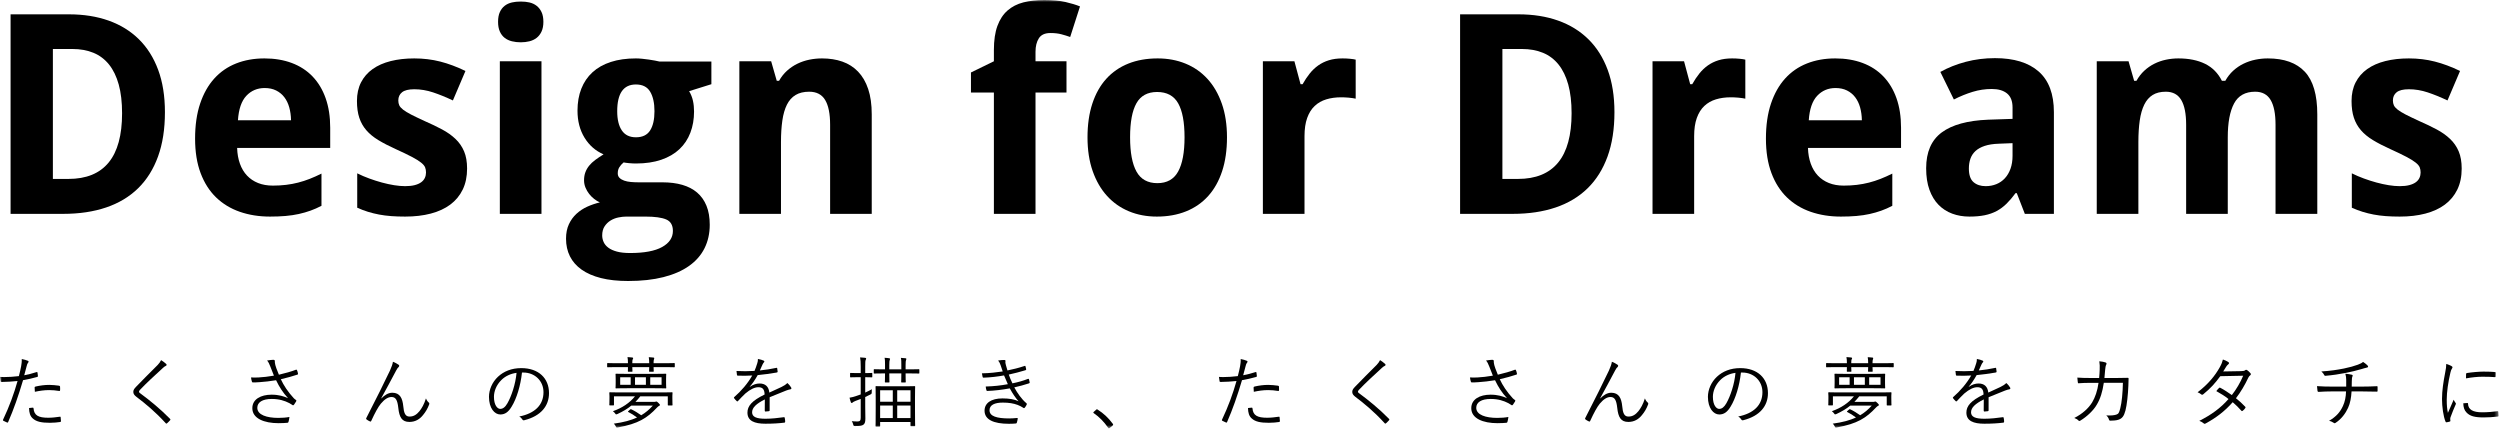
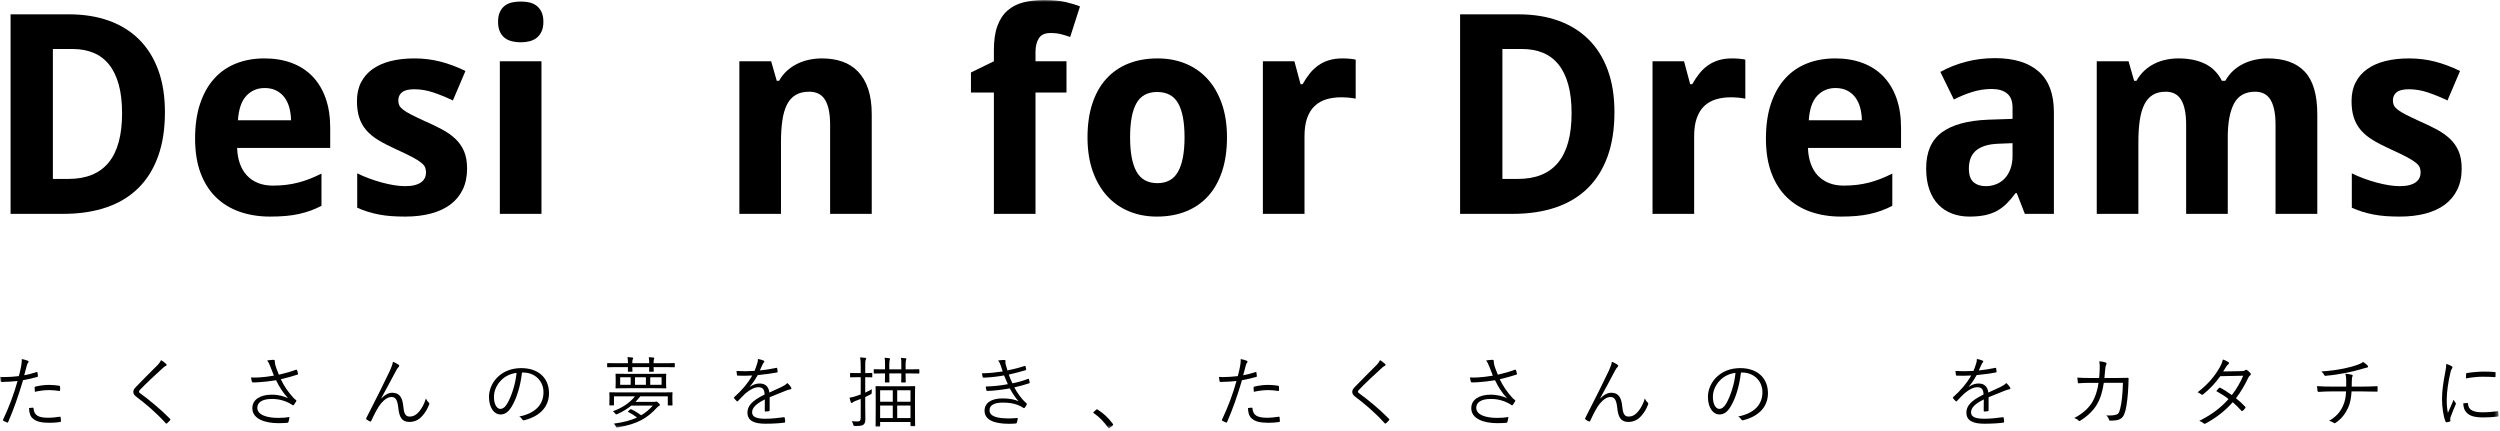
<svg xmlns="http://www.w3.org/2000/svg" xmlns:xlink="http://www.w3.org/1999/xlink" width="644px" height="111px" viewBox="0 0 644 111" version="1.1">
  <defs>
    <polygon id="path-1" points="0 110.35 643.623 110.35 643.623 -1.42108547e-14 0 -1.42108547e-14" />
  </defs>
  <g id="Symbols" stroke="none" stroke-width="1" fill="none" fill-rule="evenodd">
    <g id="img-mainvisual-text01">
      <path d="M31.447,29.18 C31.447,26.32 31.16,23.854 30.586,21.779 C30.011,19.704 29.179,17.988 28.09,16.628 C27,15.27 25.664,14.261 24.082,13.605 C22.5,12.95 20.689,12.62 18.65,12.62 L13.623,12.62 L13.623,46.09 L17.631,46.09 C22.224,46.09 25.675,44.684 27.984,41.87 C30.292,39.059 31.447,34.828 31.447,29.18 Z M42.486,28.898 C42.486,33.234 41.894,37.036 40.711,40.306 C39.527,43.575 37.816,46.306 35.578,48.498 C33.339,50.69 30.597,52.336 27.351,53.438 C24.105,54.539 20.408,55.09 16.259,55.09 L2.724,55.09 L2.724,3.692 L17.771,3.692 C21.544,3.692 24.949,4.231 27.984,5.309 C31.019,6.386 33.615,7.987 35.771,10.107 C37.927,12.229 39.586,14.86 40.746,18 C41.906,21.14 42.486,24.773 42.486,28.898 Z" id="Fill-1" fill="#000000" />
      <path d="M68.186,22.676 C66.287,22.676 64.71,23.344 63.456,24.68 C62.203,26.016 61.483,28.114 61.294,30.973 L74.971,30.973 C74.947,29.778 74.794,28.676 74.513,27.668 C74.233,26.661 73.811,25.787 73.248,25.049 C72.686,24.311 71.983,23.731 71.138,23.309 C70.294,22.887 69.311,22.676 68.186,22.676 M69.556,55.793 C66.745,55.793 64.154,55.383 61.788,54.563 C59.419,53.743 57.38,52.506 55.669,50.854 C53.959,49.201 52.629,47.116 51.679,44.596 C50.73,42.077 50.255,39.118 50.255,35.719 C50.255,32.274 50.69,29.262 51.556,26.684 C52.423,24.106 53.636,21.955 55.196,20.233 C56.754,18.51 58.629,17.215 60.821,16.348 C63.011,15.481 65.444,15.047 68.115,15.047 C70.716,15.047 73.067,15.44 75.165,16.225 C77.261,17.01 79.043,18.165 80.507,19.688 C81.972,21.212 83.097,23.08 83.882,25.295 C84.668,27.51 85.061,30.047 85.061,32.906 L85.061,38.11 L61.084,38.11 C61.13,39.61 61.37,40.963 61.804,42.17 C62.237,43.378 62.847,44.397 63.633,45.229 C64.418,46.061 65.367,46.7 66.481,47.145 C67.594,47.59 68.865,47.813 70.294,47.813 C71.49,47.813 72.621,47.749 73.688,47.619 C74.754,47.491 75.79,47.297 76.799,47.039 C77.806,46.782 78.802,46.459 79.787,46.072 C80.772,45.686 81.778,45.235 82.811,44.719 L82.811,53.016 C81.873,53.508 80.93,53.924 79.981,54.264 C79.031,54.604 78.029,54.891 76.975,55.125 C75.919,55.359 74.782,55.53 73.564,55.635 C72.346,55.74 71.01,55.793 69.556,55.793" id="Fill-3" fill="#000000" />
      <path d="M120.322,43.418 C120.322,45.481 119.947,47.285 119.197,48.832 C118.447,50.379 117.38,51.668 115.998,52.699 C114.615,53.731 112.939,54.504 110.97,55.02 C109.002,55.535 106.798,55.793 104.361,55.793 C103.072,55.793 101.876,55.752 100.775,55.67 C99.673,55.588 98.631,55.453 97.646,55.266 C96.662,55.078 95.713,54.844 94.799,54.563 C93.885,54.281 92.958,53.93 92.021,53.508 L92.021,44.648 C93.006,45.141 94.043,45.586 95.133,45.984 C96.222,46.383 97.306,46.729 98.385,47.022 C99.462,47.315 100.511,47.543 101.531,47.707 C102.551,47.871 103.494,47.953 104.361,47.953 C105.322,47.953 106.142,47.865 106.822,47.689 C107.501,47.514 108.058,47.268 108.492,46.951 C108.925,46.635 109.242,46.26 109.441,45.826 C109.64,45.393 109.74,44.93 109.74,44.438 C109.74,43.945 109.664,43.506 109.511,43.119 C109.359,42.732 109.013,42.323 108.474,41.889 C107.935,41.455 107.144,40.963 106.101,40.412 C105.058,39.862 103.658,39.188 101.9,38.391 C100.189,37.617 98.706,36.85 97.453,36.088 C96.199,35.327 95.168,34.477 94.359,33.539 C93.551,32.602 92.947,31.53 92.549,30.322 C92.15,29.116 91.951,27.68 91.951,26.016 C91.951,24.188 92.302,22.588 93.006,21.217 C93.709,19.846 94.705,18.703 95.994,17.789 C97.283,16.875 98.835,16.189 100.652,15.732 C102.468,15.275 104.49,15.047 106.717,15.047 C109.06,15.047 111.287,15.317 113.396,15.856 C115.506,16.395 117.673,17.204 119.9,18.281 L116.666,25.875 C114.884,25.031 113.185,24.34 111.568,23.801 C109.951,23.262 108.334,22.992 106.717,22.992 C105.263,22.992 104.214,23.25 103.57,23.766 C102.925,24.282 102.603,24.985 102.603,25.875 C102.603,26.344 102.685,26.76 102.849,27.123 C103.013,27.487 103.342,27.861 103.834,28.248 C104.326,28.635 105.017,29.057 105.908,29.514 C106.798,29.971 107.958,30.528 109.388,31.184 C111.052,31.91 112.552,32.631 113.888,33.346 C115.224,34.061 116.372,34.875 117.334,35.789 C118.294,36.703 119.033,37.77 119.549,38.988 C120.064,40.207 120.322,41.684 120.322,43.418" id="Fill-5" fill="#000000" />
      <mask id="mask-2" fill="white">
        <use xlink:href="#path-1" />
      </mask>
      <g id="Clip-8" />
      <path d="M128.759,55.09 L139.482,55.09 L139.482,15.785 L128.759,15.785 L128.759,55.09 Z M128.303,5.625 C128.303,4.617 128.455,3.779 128.76,3.111 C129.064,2.443 129.48,1.904 130.008,1.494 C130.535,1.084 131.156,0.797 131.871,0.633 C132.586,0.469 133.342,0.386 134.139,0.386 C134.935,0.386 135.686,0.469 136.389,0.633 C137.092,0.797 137.707,1.084 138.234,1.494 C138.762,1.904 139.184,2.443 139.5,3.111 C139.816,3.779 139.975,4.617 139.975,5.625 C139.975,6.609 139.816,7.441 139.5,8.121 C139.184,8.801 138.762,9.346 138.234,9.756 C137.707,10.166 137.092,10.459 136.389,10.635 C135.686,10.81 134.935,10.898 134.139,10.898 C133.342,10.898 132.586,10.81 131.871,10.635 C131.156,10.459 130.535,10.166 130.008,9.756 C129.48,9.346 129.064,8.801 128.76,8.121 C128.455,7.441 128.303,6.609 128.303,5.625 L128.303,5.625 Z" id="Fill-7" fill="#000000" mask="url(#mask-2)" />
-       <path d="M158.994,28.652 C158.994,30.785 159.392,32.437 160.189,33.609 C160.986,34.781 162.193,35.367 163.81,35.367 C165.498,35.367 166.716,34.781 167.467,33.609 C168.216,32.437 168.592,30.785 168.592,28.652 C168.592,26.543 168.223,24.867 167.484,23.625 C166.746,22.383 165.521,21.761 163.81,21.761 C160.599,21.761 158.994,24.059 158.994,28.652 L158.994,28.652 Z M155.127,60.644 C155.127,61.23 155.25,61.798 155.496,62.349 C155.742,62.9 156.146,63.386 156.709,63.808 C157.271,64.23 158.01,64.564 158.924,64.81 C159.838,65.056 160.963,65.179 162.299,65.179 C165.955,65.179 168.709,64.663 170.56,63.632 C172.412,62.601 173.338,61.218 173.338,59.484 C173.338,58.007 172.763,57.023 171.615,56.531 C170.466,56.039 168.685,55.793 166.271,55.793 L161.314,55.793 C160.681,55.793 160.001,55.868 159.275,56.021 C158.548,56.173 157.88,56.437 157.271,56.812 C156.662,57.187 156.152,57.685 155.742,58.306 C155.332,58.927 155.127,59.706 155.127,60.644 L155.127,60.644 Z M183.252,15.855 L183.252,21.691 L177.521,23.484 C177.99,24.281 178.318,25.107 178.506,25.963 C178.693,26.818 178.787,27.738 178.787,28.722 C178.787,30.715 178.471,32.537 177.838,34.189 C177.205,35.841 176.267,37.254 175.025,38.425 C173.783,39.598 172.224,40.506 170.349,41.15 C168.474,41.795 166.294,42.117 163.81,42.117 C163.271,42.117 162.685,42.088 162.053,42.029 C161.42,41.971 160.951,41.906 160.646,41.836 C160.177,42.234 159.808,42.65 159.539,43.084 C159.269,43.518 159.135,44.039 159.135,44.648 C159.135,45.14 159.287,45.533 159.592,45.826 C159.896,46.119 160.295,46.353 160.787,46.529 C161.279,46.705 161.853,46.822 162.51,46.881 C163.166,46.939 163.846,46.968 164.549,46.968 L170.666,46.968 C172.564,46.968 174.263,47.185 175.764,47.619 C177.263,48.053 178.535,48.715 179.578,49.605 C180.621,50.496 181.424,51.627 181.986,52.998 C182.549,54.369 182.83,56.004 182.83,57.902 C182.83,60.128 182.384,62.138 181.494,63.931 C180.603,65.724 179.273,67.247 177.504,68.502 C175.734,69.755 173.537,70.716 170.912,71.384 C168.287,72.052 165.252,72.386 161.807,72.386 C159.135,72.386 156.802,72.134 154.81,71.631 C152.818,71.126 151.154,70.4 149.818,69.451 C148.482,68.502 147.48,67.359 146.812,66.023 C146.144,64.687 145.81,63.175 145.81,61.488 C145.81,60.058 146.056,58.816 146.549,57.761 C147.041,56.707 147.697,55.804 148.517,55.054 C149.338,54.305 150.269,53.695 151.312,53.226 C152.355,52.758 153.427,52.395 154.529,52.136 C154.037,51.925 153.55,51.633 153.07,51.257 C152.589,50.883 152.156,50.449 151.769,49.957 C151.383,49.464 151.066,48.92 150.82,48.322 C150.574,47.724 150.451,47.098 150.451,46.441 C150.451,45.691 150.562,45.012 150.785,44.402 C151.007,43.793 151.33,43.224 151.752,42.697 C152.174,42.17 152.701,41.672 153.334,41.203 C153.967,40.734 154.681,40.254 155.478,39.761 C153.416,38.871 151.781,37.441 150.574,35.472 C149.367,33.504 148.764,31.183 148.764,28.511 C148.764,26.402 149.091,24.516 149.748,22.851 C150.404,21.187 151.365,19.775 152.631,18.615 C153.896,17.455 155.466,16.57 157.342,15.961 C159.216,15.351 161.373,15.047 163.81,15.047 C164.279,15.047 164.806,15.076 165.392,15.134 C165.978,15.193 166.558,15.264 167.133,15.345 C167.707,15.428 168.24,15.516 168.732,15.609 C169.224,15.703 169.611,15.785 169.892,15.855 L183.252,15.855 Z" id="Fill-9" fill="#000000" mask="url(#mask-2)" />
      <path d="M224.56,55.09 L213.838,55.09 L213.838,32.133 C213.838,29.297 213.41,27.17 212.554,25.752 C211.698,24.334 210.333,23.625 208.458,23.625 C207.053,23.625 205.881,23.906 204.944,24.469 C204.006,25.031 203.262,25.864 202.71,26.965 C202.16,28.067 201.768,29.426 201.534,31.043 C201.298,32.66 201.181,34.512 201.181,36.598 L201.181,55.09 L190.458,55.09 L190.458,15.785 L198.65,15.785 L200.091,20.813 L200.69,20.813 C201.251,19.805 201.938,18.938 202.746,18.211 C203.554,17.485 204.44,16.887 205.4,16.418 C206.362,15.95 207.381,15.604 208.458,15.381 C209.536,15.159 210.638,15.047 211.763,15.047 C213.685,15.047 215.431,15.323 217.001,15.873 C218.571,16.424 219.919,17.286 221.044,18.457 C222.169,19.629 223.036,21.124 223.647,22.94 C224.256,24.756 224.56,26.93 224.56,29.461 L224.56,55.09 Z" id="Fill-10" fill="#000000" mask="url(#mask-2)" />
      <path d="M274.728,23.836 L266.748,23.836 L266.748,55.09 L256.026,55.09 L256.026,23.836 L250.119,23.836 L250.119,18.668 L256.026,15.785 L256.026,12.902 C256.026,10.395 256.329,8.315 256.94,6.662 C257.548,5.01 258.416,3.691 259.541,2.707 C260.666,1.723 262.026,1.026 263.62,0.615 C265.212,0.206 267.005,-0 268.998,-0 C271.154,-0 272.971,0.17 274.447,0.51 C275.923,0.85 277.178,1.231 278.209,1.652 L275.678,9.527 C274.95,9.27 274.19,9.035 273.392,8.824 C272.596,8.613 271.658,8.508 270.58,8.508 C269.173,8.508 268.183,8.959 267.61,9.861 C267.034,10.764 266.748,11.918 266.748,13.324 L266.748,15.785 L274.728,15.785 L274.728,23.836 Z" id="Fill-11" fill="#000000" mask="url(#mask-2)" />
      <path d="M291.111,35.367 C291.111,39.281 291.661,42.229 292.763,44.209 C293.865,46.19 295.658,47.18 298.142,47.18 C300.603,47.18 302.384,46.184 303.486,44.191 C304.587,42.199 305.138,39.258 305.138,35.367 C305.138,31.453 304.587,28.529 303.486,26.596 C302.384,24.662 300.58,23.695 298.072,23.695 C295.611,23.695 293.836,24.662 292.746,26.596 C291.656,28.529 291.111,31.453 291.111,35.367 M316.072,35.367 C316.072,38.649 315.656,41.554 314.824,44.086 C313.992,46.617 312.796,48.75 311.238,50.484 C309.679,52.219 307.781,53.537 305.543,54.439 C303.304,55.341 300.79,55.793 298.002,55.793 C295.4,55.793 293.009,55.341 290.83,54.439 C288.65,53.537 286.769,52.219 285.187,50.484 C283.605,48.75 282.369,46.617 281.478,44.086 C280.587,41.554 280.142,38.649 280.142,35.367 C280.142,32.11 280.558,29.215 281.39,26.683 C282.222,24.152 283.417,22.025 284.976,20.303 C286.535,18.58 288.427,17.274 290.654,16.383 C292.88,15.492 295.4,15.047 298.213,15.047 C300.814,15.047 303.205,15.492 305.384,16.383 C307.564,17.274 309.445,18.58 311.027,20.303 C312.609,22.025 313.845,24.152 314.736,26.683 C315.626,29.215 316.072,32.11 316.072,35.367" id="Fill-12" fill="#000000" mask="url(#mask-2)" />
      <path d="M345.815,15.047 C346.096,15.047 346.406,15.053 346.747,15.065 C347.086,15.077 347.414,15.1 347.731,15.135 C348.046,15.17 348.339,15.205 348.61,15.24 C348.878,15.276 349.084,15.317 349.224,15.363 L349.224,25.418 C349.036,25.371 348.779,25.325 348.452,25.277 C348.123,25.231 347.777,25.19 347.414,25.154 C347.05,25.119 346.693,25.096 346.341,25.084 C345.99,25.073 345.697,25.067 345.462,25.067 C344.079,25.067 342.808,25.242 341.649,25.594 C340.488,25.945 339.491,26.514 338.661,27.299 C337.827,28.084 337.183,29.116 336.726,30.393 C336.269,31.67 336.041,33.235 336.041,35.086 L336.041,55.09 L325.318,55.09 L325.318,15.785 L333.44,15.785 L335.022,21.692 L335.548,21.692 C336.111,20.684 336.721,19.77 337.377,18.949 C338.033,18.129 338.765,17.432 339.575,16.858 C340.382,16.284 341.296,15.838 342.317,15.522 C343.336,15.205 344.502,15.047 345.815,15.047" id="Fill-13" fill="#000000" mask="url(#mask-2)" />
      <path d="M404.842,29.18 C404.842,26.32 404.555,23.854 403.981,21.779 C403.406,19.704 402.574,17.988 401.485,16.628 C400.395,15.27 399.059,14.261 397.477,13.605 C395.895,12.95 394.084,12.62 392.045,12.62 L387.018,12.62 L387.018,46.09 L391.026,46.09 C395.619,46.09 399.07,44.684 401.379,41.87 C403.687,39.059 404.842,34.828 404.842,29.18 M415.881,28.898 C415.881,33.234 415.289,37.036 414.106,40.306 C412.922,43.575 411.211,46.306 408.973,48.498 C406.734,50.69 403.992,52.336 400.746,53.438 C397.5,54.539 393.803,55.09 389.654,55.09 L376.119,55.09 L376.119,3.692 L391.166,3.692 C394.939,3.692 398.344,4.231 401.379,5.309 C404.414,6.386 407.01,7.987 409.166,10.107 C411.322,12.229 412.981,14.86 414.141,18 C415.301,21.14 415.881,24.773 415.881,28.898" id="Fill-14" fill="#000000" mask="url(#mask-2)" />
      <path d="M446.185,15.047 C446.466,15.047 446.777,15.053 447.118,15.065 C447.457,15.077 447.786,15.1 448.101,15.135 C448.418,15.17 448.711,15.205 448.981,15.24 C449.25,15.276 449.455,15.317 449.596,15.363 L449.596,25.418 C449.408,25.371 449.151,25.325 448.822,25.277 C448.493,25.231 448.149,25.19 447.786,25.154 C447.421,25.119 447.065,25.096 446.712,25.084 C446.361,25.073 446.067,25.067 445.834,25.067 C444.45,25.067 443.18,25.242 442.019,25.594 C440.86,25.945 439.863,26.514 439.031,27.299 C438.199,28.084 437.555,29.116 437.098,30.393 C436.64,31.67 436.413,33.235 436.413,35.086 L436.413,55.09 L425.69,55.09 L425.69,15.785 L433.81,15.785 L435.392,21.692 L435.92,21.692 C436.483,20.684 437.091,19.77 437.748,18.949 C438.404,18.129 439.137,17.432 439.945,16.858 C440.753,16.284 441.668,15.838 442.688,15.522 C443.707,15.205 444.873,15.047 446.185,15.047" id="Fill-15" fill="#000000" mask="url(#mask-2)" />
      <path d="M472.834,22.676 C470.936,22.676 469.359,23.344 468.105,24.68 C466.851,26.016 466.131,28.114 465.943,30.973 L479.619,30.973 C479.595,29.778 479.443,28.676 479.162,27.668 C478.881,26.661 478.459,25.787 477.896,25.049 C477.334,24.311 476.631,23.731 475.787,23.309 C474.943,22.887 473.959,22.676 472.834,22.676 M474.205,55.793 C471.393,55.793 468.803,55.383 466.436,54.563 C464.068,53.743 462.029,52.506 460.318,50.854 C458.607,49.201 457.277,47.116 456.328,44.596 C455.379,42.077 454.904,39.118 454.904,35.719 C454.904,32.274 455.338,29.262 456.205,26.684 C457.072,24.106 458.285,21.955 459.844,20.233 C461.402,18.51 463.277,17.215 465.469,16.348 C467.66,15.481 470.092,15.047 472.764,15.047 C475.365,15.047 477.715,15.44 479.813,16.225 C481.91,17.01 483.691,18.165 485.156,19.688 C486.621,21.212 487.746,23.08 488.531,25.295 C489.316,27.51 489.709,30.047 489.709,32.906 L489.709,38.11 L465.732,38.11 C465.779,39.61 466.019,40.963 466.453,42.17 C466.886,43.378 467.496,44.397 468.281,45.229 C469.066,46.061 470.015,46.7 471.129,47.145 C472.242,47.59 473.513,47.813 474.943,47.813 C476.139,47.813 477.269,47.749 478.336,47.619 C479.402,47.491 480.439,47.297 481.447,47.039 C482.455,46.782 483.451,46.459 484.436,46.072 C485.42,45.686 486.427,45.235 487.459,44.719 L487.459,53.016 C486.521,53.508 485.578,53.924 484.629,54.264 C483.68,54.604 482.678,54.891 481.623,55.125 C480.568,55.359 479.431,55.53 478.213,55.635 C476.994,55.74 475.658,55.793 474.205,55.793" id="Fill-16" fill="#000000" mask="url(#mask-2)" />
      <path d="M518.432,36.879 L514.881,37.02 C513.451,37.067 512.245,37.254 511.26,37.582 C510.276,37.911 509.485,38.35 508.887,38.9 C508.289,39.452 507.855,40.108 507.586,40.869 C507.317,41.631 507.182,42.481 507.182,43.418 C507.182,45.059 507.58,46.225 508.377,46.916 C509.174,47.608 510.217,47.953 511.506,47.953 C512.491,47.953 513.405,47.784 514.248,47.443 C515.092,47.104 515.824,46.6 516.446,45.932 C517.066,45.264 517.553,44.444 517.905,43.471 C518.256,42.499 518.432,41.379 518.432,40.113 L518.432,36.879 Z M521.596,55.09 L519.522,49.746 L519.205,49.746 C518.432,50.801 517.659,51.709 516.885,52.471 C516.112,53.233 515.268,53.859 514.354,54.352 C513.44,54.844 512.414,55.207 511.278,55.441 C510.141,55.676 508.822,55.793 507.323,55.793 C505.729,55.793 504.252,55.541 502.893,55.037 C501.533,54.534 500.356,53.772 499.36,52.752 C498.363,51.733 497.584,50.444 497.022,48.885 C496.459,47.327 496.178,45.481 496.178,43.348 C496.178,39.176 497.514,36.1 500.186,34.119 C502.858,32.139 506.854,31.043 512.174,30.832 L518.432,30.621 L518.432,27.668 C518.432,26.051 517.963,24.856 517.026,24.082 C516.088,23.309 514.776,22.922 513.088,22.922 C511.401,22.922 509.754,23.168 508.149,23.66 C506.543,24.152 504.932,24.809 503.315,25.629 L499.834,18.527 C501.803,17.426 503.983,16.559 506.373,15.926 C508.764,15.293 511.272,14.977 513.897,14.977 C518.795,14.977 522.551,16.125 525.164,18.422 C527.777,20.719 529.084,24.211 529.084,28.899 L529.084,55.09 L521.596,55.09 Z" id="Fill-17" fill="#000000" mask="url(#mask-2)" />
      <path d="M573.873,55.09 L563.15,55.09 L563.15,32.133 C563.15,29.297 562.728,27.17 561.885,25.752 C561.041,24.334 559.717,23.625 557.912,23.625 C556.552,23.625 555.421,23.906 554.519,24.469 C553.617,25.031 552.896,25.864 552.357,26.965 C551.818,28.067 551.431,29.426 551.197,31.043 C550.963,32.66 550.846,34.512 550.846,36.598 L550.846,55.09 L540.123,55.09 L540.123,15.785 L548.314,15.785 L549.756,20.813 L550.353,20.813 C550.916,19.805 551.589,18.938 552.375,18.211 C553.16,17.485 554.021,16.887 554.959,16.418 C555.896,15.95 556.893,15.604 557.947,15.381 C559.002,15.159 560.068,15.047 561.146,15.047 C563.841,15.047 566.133,15.51 568.019,16.436 C569.906,17.362 571.353,18.821 572.361,20.813 L573.24,20.813 C573.803,19.805 574.482,18.938 575.279,18.211 C576.076,17.485 576.955,16.887 577.916,16.418 C578.877,15.95 579.89,15.604 580.957,15.381 C582.023,15.159 583.095,15.047 584.174,15.047 C588.393,15.047 591.574,16.19 593.719,18.475 C595.863,20.76 596.935,24.422 596.935,29.461 L596.935,55.09 L586.178,55.09 L586.178,32.133 C586.178,29.297 585.756,27.17 584.912,25.752 C584.068,24.334 582.744,23.625 580.939,23.625 C578.384,23.625 576.568,24.639 575.49,26.666 C574.412,28.694 573.873,31.594 573.873,35.367 L573.873,55.09 Z" id="Fill-18" fill="#000000" mask="url(#mask-2)" />
      <path d="M634.131,43.418 C634.131,45.481 633.756,47.285 633.006,48.832 C632.256,50.379 631.189,51.668 629.807,52.699 C628.424,53.731 626.748,54.504 624.779,55.02 C622.811,55.535 620.607,55.793 618.17,55.793 C616.881,55.793 615.685,55.752 614.584,55.67 C613.482,55.588 612.44,55.453 611.455,55.266 C610.471,55.078 609.522,54.844 608.608,54.563 C607.694,54.281 606.767,53.93 605.83,53.508 L605.83,44.648 C606.815,45.141 607.852,45.586 608.942,45.984 C610.031,46.383 611.115,46.729 612.194,47.022 C613.271,47.315 614.32,47.543 615.34,47.707 C616.36,47.871 617.303,47.953 618.17,47.953 C619.131,47.953 619.951,47.865 620.631,47.689 C621.31,47.514 621.867,47.268 622.301,46.951 C622.734,46.635 623.051,46.26 623.25,45.826 C623.449,45.393 623.549,44.93 623.549,44.438 C623.549,43.945 623.473,43.506 623.32,43.119 C623.168,42.732 622.822,42.323 622.283,41.889 C621.744,41.455 620.953,40.963 619.91,40.412 C618.867,39.862 617.467,39.188 615.709,38.391 C613.998,37.617 612.515,36.85 611.262,36.088 C610.008,35.327 608.977,34.477 608.168,33.539 C607.36,32.602 606.756,31.53 606.358,30.322 C605.959,29.116 605.76,27.68 605.76,26.016 C605.76,24.188 606.111,22.588 606.815,21.217 C607.518,19.846 608.514,18.703 609.803,17.789 C611.092,16.875 612.644,16.189 614.461,15.732 C616.277,15.275 618.299,15.047 620.526,15.047 C622.869,15.047 625.096,15.317 627.205,15.856 C629.315,16.395 631.482,17.204 633.709,18.281 L630.475,25.875 C628.693,25.031 626.994,24.34 625.377,23.801 C623.76,23.262 622.143,22.992 620.526,22.992 C619.072,22.992 618.023,23.25 617.379,23.766 C616.734,24.282 616.412,24.985 616.412,25.875 C616.412,26.344 616.494,26.76 616.658,27.123 C616.822,27.487 617.151,27.861 617.643,28.248 C618.135,28.635 618.826,29.057 619.717,29.514 C620.607,29.971 621.767,30.528 623.197,31.184 C624.861,31.91 626.361,32.631 627.697,33.346 C629.033,34.061 630.181,34.875 631.143,35.789 C632.103,36.703 632.842,37.77 633.358,38.988 C633.873,40.207 634.131,41.684 634.131,43.418" id="Fill-19" fill="#000000" mask="url(#mask-2)" />
      <path d="M8.922,99.868 C8.922,99.688 8.962,99.628 9.182,99.568 C10.342,99.308 11.503,99.148 12.683,99.148 C13.503,99.148 14.383,99.248 15.163,99.348 C15.403,99.388 15.443,99.448 15.464,99.568 C15.483,99.768 15.503,100.188 15.483,100.448 C15.464,100.688 15.403,100.748 15.223,100.708 C14.363,100.568 13.503,100.488 12.663,100.488 C11.423,100.488 10.182,100.668 8.982,100.928 C8.942,100.588 8.922,100.108 8.922,99.868 M8.422,105.009 C8.582,105.009 8.622,105.049 8.642,105.209 C8.782,107.01 9.902,107.61 12.423,107.61 C13.443,107.61 14.563,107.47 15.383,107.35 C15.543,107.33 15.604,107.33 15.623,107.49 C15.663,107.73 15.703,108.17 15.703,108.45 C15.703,108.65 15.643,108.69 15.483,108.71 C14.863,108.81 13.823,108.91 12.863,108.91 C10.702,108.91 9.362,108.63 8.462,107.81 C7.762,107.21 7.502,106.309 7.482,105.109 C7.822,105.049 8.202,105.009 8.422,105.009 M9.422,95.847 C9.582,95.807 9.642,95.847 9.662,95.987 C9.702,96.227 9.742,96.567 9.762,96.807 C9.782,97.007 9.742,97.067 9.562,97.108 C8.262,97.468 7.162,97.728 5.941,97.928 C4.741,101.988 3.521,105.469 2.101,108.71 C2.021,108.89 1.941,108.89 1.801,108.83 C1.641,108.77 1.12,108.53 0.86,108.39 C0.76,108.33 0.74,108.23 0.78,108.13 C2.441,104.609 3.581,101.488 4.521,98.148 C3.221,98.288 1.841,98.368 0.48,98.388 C0.24,98.388 0.2,98.368 0.16,98.188 C0.12,97.908 0.06,97.488 -0,97.087 C0.38,97.128 0.72,97.128 1.26,97.128 C2.201,97.128 3.581,97.047 4.861,96.887 C5.141,95.827 5.301,95.107 5.441,94.367 C5.541,93.807 5.641,93.147 5.601,92.487 C6.162,92.587 6.782,92.767 7.202,92.947 C7.302,92.987 7.362,93.067 7.362,93.167 C7.362,93.267 7.302,93.367 7.202,93.487 C7.062,93.667 6.982,93.847 6.882,94.267 C6.642,95.087 6.462,95.907 6.241,96.667 C7.182,96.507 8.302,96.207 9.422,95.847" id="Fill-20" fill="#000000" mask="url(#mask-2)" />
      <path d="M42.782,93.727 C42.862,93.806 42.922,93.906 42.922,93.987 C42.922,94.106 42.843,94.186 42.722,94.246 C42.483,94.347 42.282,94.487 41.983,94.766 C40.022,96.547 37.581,98.808 36.081,100.407 C35.882,100.608 35.801,100.769 35.801,100.909 C35.801,101.049 35.882,101.148 36.062,101.269 C38.522,103.088 41.182,105.228 43.782,107.87 C43.922,108.029 43.962,108.07 43.803,108.269 C43.562,108.549 43.242,108.85 43.042,109.029 C42.883,109.15 42.803,109.169 42.663,108.99 C40.062,106.129 37.481,103.989 35.12,102.209 C34.581,101.788 34.34,101.428 34.34,100.948 C34.34,100.468 34.581,100.127 35.041,99.647 C36.661,97.927 38.842,95.806 40.623,94.007 C41.023,93.587 41.263,93.246 41.502,92.766 C41.962,93.067 42.502,93.447 42.782,93.727" id="Fill-21" fill="#000000" mask="url(#mask-2)" />
      <path d="M69.641,94.427 C69.322,93.606 69.162,93.306 68.802,92.867 C69.421,92.766 70.041,92.686 70.382,92.686 C70.662,92.686 70.802,92.806 70.802,92.987 C70.802,93.106 70.781,93.306 70.822,93.507 C70.862,93.787 70.962,94.246 71.181,94.847 C71.401,95.447 71.582,95.906 71.843,96.526 C73.463,96.147 75.103,95.686 76.222,95.246 C76.344,95.207 76.444,95.207 76.502,95.347 C76.603,95.567 76.704,95.906 76.763,96.227 C76.784,96.367 76.763,96.448 76.663,96.487 C75.422,96.907 73.963,97.308 72.343,97.688 C73.062,99.248 74.123,100.888 75.662,102.569 C75.862,102.769 76.022,102.888 76.203,103.008 C76.302,103.069 76.344,103.129 76.344,103.189 C76.344,103.269 76.323,103.349 76.282,103.409 C76.142,103.648 75.903,104.008 75.763,104.209 C75.662,104.329 75.582,104.409 75.502,104.409 C75.422,104.409 75.382,104.368 75.263,104.288 C75.002,104.109 74.782,103.989 74.543,103.849 C73.343,103.228 71.922,102.769 70.001,102.769 C67.602,102.769 66.281,103.629 66.281,105.049 C66.281,106.889 68.761,107.65 71.683,107.65 C72.703,107.65 73.743,107.57 74.562,107.409 C74.522,107.85 74.403,108.409 74.302,108.71 C74.243,108.85 74.203,108.87 74.043,108.909 C73.683,108.95 72.623,109.01 71.742,109.01 C68.082,109.01 65.001,107.829 65.001,105.148 C65.001,102.829 67.201,101.668 69.962,101.668 C71.823,101.668 73.123,102.088 74.203,102.569 C72.882,101.147 71.963,99.707 71.121,97.948 C69.582,98.207 68.201,98.347 66.82,98.448 C66.221,98.487 65.621,98.528 65.121,98.507 C64.981,98.507 64.941,98.427 64.88,98.267 C64.8,98.028 64.721,97.668 64.66,97.228 C65.341,97.267 65.96,97.267 66.641,97.228 C67.802,97.168 69.022,97.028 70.561,96.767 C70.222,95.927 70.001,95.367 69.641,94.427" id="Fill-22" fill="#000000" mask="url(#mask-2)" />
      <path d="M98.241,102.628 C99.121,101.728 100.061,101.168 101.062,101.168 C103.042,101.168 103.682,102.608 103.882,104.628 C104.042,106.329 104.362,107.309 105.483,107.309 C106.663,107.309 107.383,106.709 108.043,105.929 C108.623,105.209 109.263,104.148 109.723,102.628 C109.944,103.168 110.184,103.468 110.444,103.688 C110.604,103.808 110.624,103.968 110.544,104.208 C110.143,105.269 109.623,106.149 108.963,106.929 C108.123,107.989 106.983,108.689 105.463,108.689 C103.542,108.689 102.862,107.509 102.602,105.069 C102.382,103.048 101.922,102.268 100.861,102.268 C99.981,102.268 99.101,102.808 98.101,103.988 C97.421,104.829 96.601,106.309 95.64,108.409 C95.56,108.609 95.46,108.629 95.28,108.549 C95,108.429 94.64,108.229 94.4,108.029 C94.28,107.929 94.28,107.829 94.36,107.689 C96.941,102.648 99.061,98.427 100.441,95.487 C100.922,94.406 101.122,93.826 101.222,93.186 C101.762,93.406 102.342,93.706 102.662,93.946 C102.882,94.106 102.902,94.326 102.702,94.526 C102.522,94.686 102.342,94.886 102.102,95.347 C100.721,97.927 99.381,100.488 98.201,102.588 L98.241,102.628 Z" id="Fill-23" fill="#000000" mask="url(#mask-2)" />
      <path d="M129.161,97.887 C127.821,99.207 127.241,100.848 127.241,102.208 C127.241,104.388 128.141,105.329 128.861,105.329 C129.541,105.329 130.141,104.888 130.721,103.868 C131.742,102.068 132.802,98.967 133.062,96.047 C131.501,96.247 130.121,96.927 129.161,97.887 L129.161,97.887 Z M134.462,95.967 C134.102,99.347 133.082,102.668 131.822,104.708 C130.961,106.169 130.061,106.769 128.881,106.769 C127.381,106.769 125.96,105.129 125.96,102.228 C125.96,100.387 126.801,98.427 128.281,97.047 C129.761,95.667 131.762,94.826 134.282,94.826 C138.763,94.826 141.424,97.447 141.424,101.268 C141.424,104.528 139.403,107.149 135.062,108.249 C134.822,108.309 134.682,108.269 134.542,108.029 C134.422,107.829 134.162,107.529 133.762,107.289 C137.723,106.509 140.003,104.368 140.003,101.028 C140.003,98.067 137.703,95.967 134.842,95.967 L134.462,95.967 Z" id="Fill-24" fill="#000000" mask="url(#mask-2)" />
      <path d="M167.502,99.127 L170.423,99.127 L170.423,97.187 L167.502,97.187 L167.502,99.127 Z M163.581,99.127 L166.382,99.127 L166.382,97.187 L163.581,97.187 L163.581,99.127 Z M159.76,99.127 L162.461,99.127 L162.461,97.187 L159.76,97.187 L159.76,99.127 Z M171.583,98.668 C171.583,99.548 171.623,99.788 171.623,99.908 C171.623,100.028 171.603,100.048 171.463,100.048 C171.363,100.048 170.643,100.008 168.623,100.008 L161.561,100.008 C159.541,100.008 158.82,100.048 158.72,100.048 C158.58,100.048 158.56,100.028 158.56,99.908 C158.56,99.788 158.6,99.548 158.6,98.668 L158.6,97.647 C158.6,96.787 158.56,96.527 158.56,96.427 C158.56,96.287 158.58,96.267 158.72,96.267 C158.82,96.267 159.541,96.307 161.561,96.307 L168.623,96.307 C170.643,96.307 171.363,96.267 171.463,96.267 C171.603,96.267 171.623,96.287 171.623,96.427 C171.623,96.527 171.583,96.787 171.583,97.647 L171.583,98.668 Z M173.203,102.528 C173.203,103.989 173.244,104.189 173.244,104.289 C173.244,104.429 173.224,104.449 173.083,104.449 L172.183,104.449 C172.043,104.449 172.023,104.429 172.023,104.289 L172.023,102.088 L164.942,102.088 C164.542,102.608 164.122,103.088 163.681,103.529 L168.422,103.529 C168.583,103.529 168.723,103.529 168.823,103.489 C168.923,103.449 168.963,103.428 169.043,103.428 C169.203,103.428 169.323,103.509 169.643,103.829 C169.943,104.129 170.003,104.209 170.003,104.309 C170.003,104.409 169.943,104.489 169.803,104.549 C169.623,104.629 169.523,104.709 169.263,104.969 C166.702,107.709 164.422,109.15 159.18,110.11 C158.82,110.17 158.78,110.17 158.62,109.83 C158.5,109.57 158.3,109.29 158.12,109.13 C160.641,108.79 162.541,108.27 164.102,107.549 C163.401,107.009 162.601,106.509 161.881,106.149 C161.721,106.069 161.721,106.009 161.921,105.849 L162.301,105.509 C162.441,105.389 162.481,105.369 162.601,105.429 C163.421,105.809 164.402,106.409 165.182,106.969 C166.302,106.309 167.262,105.489 168.162,104.489 L162.621,104.489 C161.621,105.309 160.481,105.989 159.06,106.649 C158.9,106.709 158.82,106.749 158.74,106.749 C158.64,106.749 158.58,106.689 158.46,106.509 C158.3,106.269 158.1,106.089 157.88,105.929 C160.221,105.109 162.161,103.829 163.581,102.088 L158.16,102.088 L158.16,104.269 C158.16,104.409 158.14,104.429 158,104.429 L157.12,104.429 C156.98,104.429 156.96,104.409 156.96,104.269 C156.96,104.149 157,103.969 157,102.528 L157,102.048 C157,101.548 156.96,101.328 156.96,101.208 C156.96,101.068 156.98,101.048 157.12,101.048 C157.24,101.048 157.94,101.088 159.901,101.088 L170.323,101.088 C172.283,101.088 172.983,101.048 173.083,101.048 C173.224,101.048 173.244,101.068 173.244,101.208 C173.244,101.328 173.203,101.548 173.203,101.968 L173.203,102.528 Z M173.824,94.447 C173.824,94.587 173.804,94.607 173.664,94.607 C173.544,94.607 172.923,94.567 171.043,94.567 L168.362,94.567 C168.362,95.227 168.402,95.527 168.402,95.607 C168.402,95.747 168.382,95.767 168.222,95.767 L167.362,95.767 C167.222,95.767 167.202,95.747 167.202,95.607 C167.202,95.527 167.222,95.227 167.242,94.567 L162.881,94.567 C162.881,95.207 162.921,95.507 162.921,95.607 C162.921,95.747 162.901,95.767 162.761,95.767 L161.881,95.767 C161.761,95.767 161.741,95.747 161.741,95.607 C161.741,95.507 161.761,95.187 161.761,94.567 L159.18,94.567 C157.3,94.567 156.66,94.607 156.56,94.607 C156.42,94.607 156.4,94.587 156.4,94.447 L156.4,93.686 C156.4,93.546 156.42,93.526 156.56,93.526 C156.66,93.526 157.3,93.566 159.18,93.566 L161.761,93.566 C161.761,92.966 161.741,92.466 161.641,91.986 C162.081,92.006 162.541,92.046 162.861,92.086 C163.001,92.106 163.101,92.166 163.101,92.266 C163.101,92.346 163.061,92.426 163.001,92.546 C162.901,92.726 162.881,93.046 162.881,93.566 L167.242,93.566 C167.242,92.986 167.202,92.486 167.122,92.006 C167.562,92.026 168.022,92.066 168.342,92.106 C168.462,92.126 168.542,92.166 168.542,92.286 C168.542,92.346 168.522,92.446 168.462,92.566 C168.382,92.746 168.362,93.066 168.362,93.566 L171.043,93.566 C172.923,93.566 173.544,93.526 173.664,93.526 C173.804,93.526 173.824,93.546 173.824,93.686 L173.824,94.447 Z" id="Fill-25" fill="#000000" mask="url(#mask-2)" />
      <path d="M198.262,105.689 C198.262,105.849 198.222,105.909 198.042,105.929 C197.842,105.969 197.442,106.009 197.182,106.009 C197.062,106.009 197.002,105.909 197.002,105.769 C197.002,104.889 197.002,103.909 197.022,102.888 C194.821,103.989 193.741,105.009 193.741,106.209 C193.741,107.389 194.841,107.869 197.162,107.869 C198.822,107.869 200.462,107.669 201.923,107.469 C202.023,107.449 202.103,107.469 202.143,107.609 C202.203,107.909 202.263,108.31 202.263,108.59 C202.263,108.77 202.183,108.85 202.103,108.87 C200.682,109.05 199.042,109.15 197.162,109.15 C194.361,109.15 192.541,108.43 192.541,106.289 C192.541,104.609 193.641,103.248 196.962,101.628 C196.922,100.268 196.462,99.728 195.281,99.748 C194.421,99.768 193.281,100.268 192.001,101.368 C191.28,102.048 190.8,102.568 190.1,103.309 C189.98,103.449 189.9,103.449 189.8,103.349 C189.6,103.168 189.26,102.788 189.1,102.568 C189.04,102.448 189.02,102.408 189.14,102.288 C190.96,100.708 192.621,98.767 193.781,96.727 C192.541,96.807 191.32,96.807 190.06,96.767 C189.9,96.767 189.86,96.707 189.84,96.567 C189.8,96.327 189.74,95.887 189.72,95.567 C191.18,95.647 192.741,95.647 194.361,95.547 C194.601,94.947 194.881,94.287 195.081,93.546 C195.181,93.206 195.261,92.906 195.241,92.466 C195.821,92.566 196.402,92.746 196.742,92.906 C196.942,93.006 196.942,93.206 196.782,93.346 C196.702,93.426 196.582,93.566 196.422,93.907 C196.181,94.407 196.002,94.827 195.741,95.427 C197.142,95.287 198.582,95.067 199.962,94.767 C200.122,94.727 200.162,94.727 200.202,94.847 C200.242,95.127 200.302,95.407 200.322,95.727 C200.322,95.867 200.282,95.927 200.062,95.967 C198.482,96.247 196.782,96.467 195.181,96.627 C194.501,97.847 193.861,98.788 193.141,99.608 L193.161,99.648 C194.001,99.048 194.881,98.788 195.661,98.788 C197.142,98.788 198.022,99.568 198.182,101.128 C199.162,100.688 200.302,100.168 201.303,99.688 C201.883,99.408 202.403,99.088 202.823,98.668 C203.283,99.068 203.683,99.588 203.803,99.828 C203.963,100.128 203.803,100.248 203.603,100.288 C203.363,100.328 202.963,100.428 202.503,100.608 C200.982,101.248 199.722,101.708 198.262,102.328 L198.262,105.689 Z" id="Fill-26" fill="#000000" mask="url(#mask-2)" />
      <path d="M231.122,107.69 L234.543,107.69 L234.543,104.469 L231.122,104.469 L231.122,107.69 Z M231.122,103.489 L234.543,103.489 L234.543,100.528 L231.122,100.528 L231.122,103.489 Z M226.721,107.69 L229.982,107.69 L229.982,104.469 L226.721,104.469 L226.721,107.69 Z M226.721,103.489 L229.982,103.489 L229.982,100.528 L226.721,100.528 L226.721,103.489 Z M235.703,105.249 C235.703,108.93 235.743,109.53 235.743,109.63 C235.743,109.77 235.724,109.79 235.583,109.79 L234.703,109.79 C234.563,109.79 234.543,109.77 234.543,109.63 L234.543,108.71 L226.722,108.71 L226.722,109.73 C226.722,109.87 226.702,109.89 226.542,109.89 L225.701,109.89 C225.561,109.89 225.541,109.87 225.541,109.73 C225.541,109.63 225.581,109.03 225.581,105.309 L225.581,102.828 C225.581,100.348 225.541,99.748 225.541,99.628 C225.541,99.488 225.561,99.468 225.701,99.468 C225.801,99.468 226.461,99.508 228.362,99.508 L232.943,99.508 C234.823,99.508 235.463,99.468 235.583,99.468 C235.724,99.468 235.743,99.488 235.743,99.628 C235.743,99.748 235.703,100.348 235.703,102.508 L235.703,105.249 Z M236.824,96.067 C236.824,96.207 236.804,96.227 236.664,96.227 C236.564,96.227 235.884,96.187 233.903,96.187 L233.283,96.187 L233.283,96.487 C233.283,97.767 233.323,98.267 233.323,98.367 C233.323,98.507 233.303,98.527 233.163,98.527 L232.303,98.527 C232.163,98.527 232.143,98.507 232.143,98.367 C232.143,98.267 232.183,97.767 232.183,96.487 L232.183,96.187 L229.082,96.187 L229.082,96.467 C229.082,97.767 229.122,98.267 229.122,98.367 C229.122,98.507 229.102,98.527 228.962,98.527 L228.102,98.527 C227.962,98.527 227.942,98.507 227.942,98.367 C227.942,98.267 227.982,97.767 227.982,96.467 L227.982,96.187 C226.041,96.187 225.361,96.227 225.241,96.227 C225.101,96.227 225.081,96.207 225.081,96.067 L225.081,95.267 C225.081,95.127 225.101,95.107 225.241,95.107 C225.361,95.107 226.041,95.147 227.982,95.147 L227.982,93.986 C227.982,93.246 227.982,92.626 227.862,92.166 C228.342,92.186 228.722,92.226 229.062,92.286 C229.222,92.306 229.282,92.366 229.282,92.446 C229.282,92.546 229.242,92.606 229.202,92.706 C229.122,92.866 229.082,93.266 229.082,94.126 L229.082,95.147 L232.183,95.147 L232.183,93.986 C232.183,93.266 232.183,92.646 232.063,92.186 C232.543,92.206 232.963,92.246 233.283,92.286 C233.403,92.306 233.483,92.366 233.483,92.466 C233.483,92.566 233.443,92.606 233.403,92.706 C233.323,92.866 233.283,93.266 233.283,94.126 L233.283,95.147 L233.903,95.147 C235.884,95.147 236.564,95.107 236.664,95.107 C236.804,95.107 236.824,95.127 236.824,95.267 L236.824,96.067 Z M224.701,97.047 C224.701,97.187 224.681,97.207 224.541,97.207 C224.441,97.207 224.061,97.167 222.881,97.167 L222.881,101.128 C223.421,100.888 223.961,100.608 224.601,100.268 C224.561,100.488 224.561,100.748 224.561,101.028 C224.561,101.408 224.541,101.448 224.161,101.648 C223.721,101.888 223.321,102.068 222.881,102.268 L222.881,104.789 C222.881,106.089 222.921,107.049 222.921,107.809 C222.921,108.77 222.761,109.13 222.401,109.41 C222,109.69 221.54,109.75 220.3,109.75 C219.9,109.75 219.88,109.71 219.78,109.33 C219.7,109.01 219.58,108.73 219.42,108.49 C219.92,108.55 220.36,108.57 220.9,108.57 C221.5,108.57 221.72,108.33 221.72,107.609 L221.72,102.768 L220.4,103.268 C219.96,103.428 219.74,103.589 219.66,103.669 C219.58,103.749 219.48,103.809 219.4,103.809 C219.3,103.809 219.24,103.749 219.18,103.629 C219.04,103.248 218.94,102.888 218.84,102.448 C219.38,102.368 219.9,102.228 220.62,101.988 C221,101.868 221.36,101.748 221.72,101.608 L221.72,97.167 L220.96,97.167 C219.62,97.167 219.24,97.207 219.12,97.207 C219,97.207 218.98,97.187 218.98,97.047 L218.98,96.227 C218.98,96.087 219,96.067 219.12,96.067 C219.24,96.067 219.62,96.107 220.96,96.107 L221.72,96.107 L221.72,94.487 C221.72,93.286 221.68,92.706 221.56,92.066 C222.061,92.086 222.481,92.126 222.861,92.166 C223.021,92.186 223.121,92.266 223.121,92.346 C223.121,92.486 223.061,92.586 223.001,92.726 C222.901,92.946 222.881,93.306 222.881,94.447 L222.881,96.107 C224.061,96.107 224.441,96.067 224.541,96.067 C224.681,96.067 224.701,96.087 224.701,96.227 L224.701,97.047 Z" id="Fill-27" fill="#000000" mask="url(#mask-2)" />
      <path d="M257.781,94.147 C257.601,93.587 257.441,93.266 257.121,92.867 C257.701,92.766 258.301,92.727 258.681,92.727 C258.881,92.727 259.021,92.826 259.021,92.966 C259.021,93.046 258.981,93.166 258.981,93.287 C258.981,93.466 259.021,93.647 259.141,94.126 C259.281,94.647 259.401,95.007 259.521,95.427 C260.942,95.126 262.342,94.806 263.942,94.266 C264.062,94.227 264.122,94.207 264.162,94.347 C264.242,94.587 264.302,94.867 264.342,95.087 C264.362,95.246 264.302,95.326 264.162,95.367 C262.682,95.826 261.282,96.168 259.861,96.487 C260.101,97.207 260.422,97.968 260.802,98.748 C262.282,98.448 263.562,98.088 264.782,97.608 C264.942,97.547 265.003,97.567 265.063,97.707 C265.143,97.968 265.203,98.207 265.243,98.468 C265.263,98.608 265.243,98.688 265.083,98.748 C263.862,99.147 262.542,99.507 261.282,99.787 C262.062,101.249 263.162,102.829 264.402,103.868 C264.522,103.989 264.562,104.049 264.482,104.209 C264.362,104.489 264.182,104.769 264.002,104.989 C263.842,105.168 263.742,105.189 263.562,105.028 C263.162,104.749 262.642,104.508 262.142,104.308 C261.082,103.909 259.901,103.709 258.321,103.709 C256.241,103.709 254.9,104.308 254.9,105.689 C254.9,107.23 256.781,107.79 259.961,107.79 C260.682,107.79 261.342,107.73 262.002,107.669 C262.162,107.65 262.182,107.749 262.162,107.889 C262.122,108.169 262.042,108.549 261.942,108.85 C261.902,109.01 261.862,109.07 261.682,109.09 C261.162,109.129 260.682,109.169 259.922,109.169 C255.921,109.169 253.62,108.09 253.62,105.79 C253.62,103.829 255.32,102.629 258.241,102.629 C259.942,102.629 261.362,102.868 262.382,103.368 C261.602,102.508 260.862,101.409 260.121,100.047 C258.101,100.407 256.201,100.647 254.34,100.707 C254.18,100.707 254.16,100.688 254.1,100.507 C254.02,100.267 253.94,99.868 253.92,99.567 C255.981,99.507 257.801,99.308 259.621,98.968 C259.301,98.287 258.961,97.507 258.641,96.707 C257.021,97.007 255.16,97.228 253.38,97.287 C253.22,97.287 253.16,97.267 253.12,97.088 C253.08,96.927 253,96.526 252.94,96.168 C254.84,96.147 256.841,95.906 258.301,95.686 C258.141,95.227 258.001,94.787 257.781,94.147" id="Fill-28" fill="#000000" mask="url(#mask-2)" />
      <path d="M282.36,105.549 C282.44,105.469 282.52,105.429 282.58,105.429 C282.64,105.429 282.7,105.469 282.8,105.549 C284.26,106.469 285.481,107.589 286.641,109.15 C286.721,109.27 286.741,109.33 286.741,109.39 C286.741,109.47 286.721,109.53 286.601,109.63 L285.881,110.23 C285.781,110.31 285.721,110.35 285.681,110.35 C285.601,110.35 285.541,110.33 285.461,110.19 C284.42,108.69 283.14,107.369 281.78,106.449 C281.68,106.389 281.64,106.349 281.64,106.309 C281.64,106.249 281.66,106.209 281.74,106.109 L282.36,105.549 Z" id="Fill-29" fill="#000000" mask="url(#mask-2)" />
      <path d="M322.922,99.868 C322.922,99.688 322.962,99.628 323.182,99.568 C324.342,99.308 325.503,99.148 326.683,99.148 C327.503,99.148 328.383,99.248 329.163,99.348 C329.403,99.388 329.443,99.448 329.464,99.568 C329.483,99.768 329.503,100.188 329.483,100.448 C329.464,100.688 329.403,100.748 329.223,100.708 C328.363,100.568 327.503,100.488 326.663,100.488 C325.423,100.488 324.182,100.668 322.982,100.928 C322.942,100.588 322.922,100.108 322.922,99.868 M322.422,105.009 C322.582,105.009 322.622,105.049 322.642,105.209 C322.782,107.01 323.902,107.61 326.423,107.61 C327.443,107.61 328.563,107.47 329.383,107.35 C329.543,107.33 329.604,107.33 329.623,107.49 C329.663,107.73 329.703,108.17 329.703,108.45 C329.703,108.65 329.643,108.69 329.483,108.71 C328.863,108.81 327.823,108.91 326.863,108.91 C324.702,108.91 323.362,108.63 322.462,107.81 C321.762,107.21 321.502,106.309 321.482,105.109 C321.822,105.049 322.202,105.009 322.422,105.009 M323.422,95.847 C323.582,95.807 323.642,95.847 323.662,95.987 C323.702,96.227 323.742,96.567 323.762,96.807 C323.782,97.007 323.742,97.067 323.562,97.108 C322.262,97.468 321.162,97.728 319.941,97.928 C318.741,101.988 317.521,105.469 316.101,108.71 C316.021,108.89 315.941,108.89 315.801,108.83 C315.641,108.77 315.12,108.53 314.86,108.39 C314.76,108.33 314.74,108.23 314.78,108.13 C316.441,104.609 317.581,101.488 318.521,98.148 C317.221,98.288 315.841,98.368 314.48,98.388 C314.24,98.388 314.2,98.368 314.16,98.188 C314.12,97.908 314.06,97.488 314,97.087 C314.38,97.128 314.72,97.128 315.26,97.128 C316.201,97.128 317.581,97.047 318.861,96.887 C319.141,95.827 319.301,95.107 319.441,94.367 C319.541,93.807 319.641,93.147 319.601,92.487 C320.162,92.587 320.782,92.767 321.202,92.947 C321.302,92.987 321.362,93.067 321.362,93.167 C321.362,93.267 321.302,93.367 321.202,93.487 C321.062,93.667 320.982,93.847 320.882,94.267 C320.642,95.087 320.462,95.907 320.241,96.667 C321.182,96.507 322.302,96.207 323.422,95.847" id="Fill-30" fill="#000000" mask="url(#mask-2)" />
      <path d="M356.783,93.727 C356.863,93.806 356.923,93.906 356.923,93.987 C356.923,94.106 356.842,94.186 356.723,94.246 C356.483,94.347 356.283,94.487 355.983,94.766 C354.022,96.547 351.582,98.808 350.082,100.407 C349.882,100.608 349.801,100.769 349.801,100.909 C349.801,101.049 349.882,101.148 350.062,101.269 C352.522,103.088 355.183,105.228 357.783,107.87 C357.923,108.029 357.962,108.07 357.803,108.269 C357.562,108.549 357.243,108.85 357.043,109.029 C356.882,109.15 356.803,109.169 356.663,108.99 C354.062,106.129 351.481,103.989 349.12,102.209 C348.58,101.788 348.341,101.428 348.341,100.948 C348.341,100.468 348.58,100.127 349.041,99.647 C350.661,97.927 352.841,95.806 354.623,94.007 C355.022,93.587 355.262,93.246 355.502,92.766 C355.962,93.067 356.502,93.447 356.783,93.727" id="Fill-31" fill="#000000" mask="url(#mask-2)" />
      <path d="M383.642,94.427 C383.322,93.606 383.161,93.306 382.801,92.867 C383.421,92.766 384.041,92.686 384.382,92.686 C384.661,92.686 384.801,92.806 384.801,92.987 C384.801,93.106 384.781,93.306 384.822,93.507 C384.861,93.787 384.962,94.246 385.182,94.847 C385.401,95.447 385.582,95.906 385.842,96.526 C387.462,96.147 389.103,95.686 390.223,95.246 C390.344,95.207 390.443,95.207 390.502,95.347 C390.603,95.567 390.704,95.906 390.764,96.227 C390.784,96.367 390.764,96.448 390.663,96.487 C389.423,96.907 387.962,97.308 386.342,97.688 C387.062,99.248 388.123,100.888 389.663,102.569 C389.863,102.769 390.022,102.888 390.202,103.008 C390.303,103.069 390.344,103.129 390.344,103.189 C390.344,103.269 390.324,103.349 390.283,103.409 C390.142,103.648 389.902,104.008 389.762,104.209 C389.663,104.329 389.582,104.409 389.502,104.409 C389.423,104.409 389.382,104.368 389.262,104.288 C389.002,104.109 388.783,103.989 388.543,103.849 C387.342,103.228 385.923,102.769 384.002,102.769 C381.601,102.769 380.281,103.629 380.281,105.049 C380.281,106.889 382.762,107.65 385.683,107.65 C386.702,107.65 387.743,107.57 388.562,107.409 C388.522,107.85 388.402,108.409 388.303,108.71 C388.243,108.85 388.202,108.87 388.043,108.909 C387.683,108.95 386.623,109.01 385.741,109.01 C382.082,109.01 379,107.829 379,105.148 C379,102.829 381.202,101.668 383.962,101.668 C385.822,101.668 387.123,102.088 388.202,102.569 C386.882,101.147 385.962,99.707 385.122,97.948 C383.582,98.207 382.202,98.347 380.82,98.448 C380.221,98.487 379.62,98.528 379.12,98.507 C378.981,98.507 378.94,98.427 378.88,98.267 C378.8,98.028 378.721,97.668 378.661,97.228 C379.341,97.267 379.961,97.267 380.64,97.228 C381.801,97.168 383.022,97.028 384.562,96.767 C384.221,95.927 384.002,95.367 383.642,94.427" id="Fill-32" fill="#000000" mask="url(#mask-2)" />
      <path d="M412.241,102.628 C413.121,101.728 414.061,101.168 415.062,101.168 C417.042,101.168 417.682,102.608 417.882,104.628 C418.042,106.329 418.362,107.309 419.483,107.309 C420.663,107.309 421.383,106.709 422.043,105.929 C422.623,105.209 423.263,104.148 423.724,102.628 C423.944,103.168 424.184,103.468 424.444,103.688 C424.604,103.808 424.624,103.968 424.544,104.208 C424.143,105.269 423.623,106.149 422.963,106.929 C422.123,107.989 420.983,108.689 419.463,108.689 C417.542,108.689 416.862,107.509 416.602,105.069 C416.382,103.048 415.922,102.268 414.861,102.268 C413.981,102.268 413.101,102.808 412.101,103.988 C411.421,104.829 410.601,106.309 409.64,108.409 C409.56,108.609 409.46,108.629 409.28,108.549 C409,108.429 408.64,108.229 408.4,108.029 C408.28,107.929 408.28,107.829 408.36,107.689 C410.941,102.648 413.061,98.427 414.442,95.487 C414.922,94.406 415.121,93.826 415.222,93.186 C415.762,93.406 416.342,93.706 416.662,93.946 C416.882,94.106 416.902,94.326 416.702,94.526 C416.522,94.686 416.342,94.886 416.102,95.347 C414.722,97.927 413.381,100.488 412.201,102.588 L412.241,102.628 Z" id="Fill-33" fill="#000000" mask="url(#mask-2)" />
      <path d="M443.161,97.887 C441.821,99.207 441.241,100.848 441.241,102.208 C441.241,104.388 442.141,105.329 442.861,105.329 C443.541,105.329 444.141,104.888 444.721,103.868 C445.742,102.068 446.802,98.967 447.062,96.047 C445.502,96.247 444.121,96.927 443.161,97.887 L443.161,97.887 Z M448.462,95.967 C448.102,99.347 447.082,102.668 445.822,104.708 C444.961,106.169 444.061,106.769 442.881,106.769 C441.38,106.769 439.96,105.129 439.96,102.228 C439.96,100.387 440.8,98.427 442.281,97.047 C443.761,95.667 445.762,94.826 448.282,94.826 C452.763,94.826 455.424,97.447 455.424,101.268 C455.424,104.528 453.403,107.149 449.062,108.249 C448.822,108.309 448.682,108.269 448.542,108.029 C448.422,107.829 448.162,107.529 447.762,107.289 C451.723,106.509 454.003,104.368 454.003,101.028 C454.003,98.067 451.703,95.967 448.842,95.967 L448.462,95.967 Z" id="Fill-34" fill="#000000" mask="url(#mask-2)" />
-       <path d="M481.502,99.127 L484.423,99.127 L484.423,97.187 L481.502,97.187 L481.502,99.127 Z M477.581,99.127 L480.382,99.127 L480.382,97.187 L477.581,97.187 L477.581,99.127 Z M473.76,99.127 L476.461,99.127 L476.461,97.187 L473.76,97.187 L473.76,99.127 Z M485.583,98.668 C485.583,99.548 485.623,99.788 485.623,99.908 C485.623,100.028 485.603,100.048 485.463,100.048 C485.363,100.048 484.643,100.008 482.623,100.008 L475.561,100.008 C473.541,100.008 472.82,100.048 472.72,100.048 C472.58,100.048 472.56,100.028 472.56,99.908 C472.56,99.788 472.6,99.548 472.6,98.668 L472.6,97.647 C472.6,96.787 472.56,96.527 472.56,96.427 C472.56,96.287 472.58,96.267 472.72,96.267 C472.82,96.267 473.541,96.307 475.561,96.307 L482.623,96.307 C484.643,96.307 485.363,96.267 485.463,96.267 C485.603,96.267 485.623,96.287 485.623,96.427 C485.623,96.527 485.583,96.787 485.583,97.647 L485.583,98.668 Z M487.203,102.528 C487.203,103.989 487.243,104.189 487.243,104.289 C487.243,104.429 487.223,104.449 487.083,104.449 L486.183,104.449 C486.043,104.449 486.023,104.429 486.023,104.289 L486.023,102.088 L478.942,102.088 C478.542,102.608 478.122,103.088 477.681,103.529 L482.422,103.529 C482.583,103.529 482.722,103.529 482.823,103.489 C482.923,103.449 482.963,103.428 483.042,103.428 C483.203,103.428 483.323,103.509 483.643,103.829 C483.943,104.129 484.003,104.209 484.003,104.309 C484.003,104.409 483.943,104.489 483.803,104.549 C483.623,104.629 483.523,104.709 483.263,104.969 C480.702,107.709 478.422,109.15 473.18,110.11 C472.82,110.17 472.78,110.17 472.62,109.83 C472.5,109.57 472.3,109.29 472.12,109.13 C474.641,108.79 476.541,108.27 478.102,107.549 C477.401,107.009 476.601,106.509 475.881,106.149 C475.721,106.069 475.721,106.009 475.921,105.849 L476.301,105.509 C476.441,105.389 476.481,105.369 476.601,105.429 C477.421,105.809 478.402,106.409 479.182,106.969 C480.302,106.309 481.262,105.489 482.162,104.489 L476.621,104.489 C475.621,105.309 474.481,105.989 473.061,106.649 C472.9,106.709 472.82,106.749 472.74,106.749 C472.64,106.749 472.58,106.689 472.46,106.509 C472.3,106.269 472.1,106.089 471.88,105.929 C474.221,105.109 476.161,103.829 477.582,102.088 L472.16,102.088 L472.16,104.269 C472.16,104.409 472.14,104.429 472,104.429 L471.12,104.429 C470.98,104.429 470.96,104.409 470.96,104.269 C470.96,104.149 471,103.969 471,102.528 L471,102.048 C471,101.548 470.96,101.328 470.96,101.208 C470.96,101.068 470.98,101.048 471.12,101.048 C471.24,101.048 471.94,101.088 473.901,101.088 L484.323,101.088 C486.283,101.088 486.983,101.048 487.083,101.048 C487.223,101.048 487.243,101.068 487.243,101.208 C487.243,101.328 487.203,101.548 487.203,101.968 L487.203,102.528 Z M487.824,94.447 C487.824,94.587 487.804,94.607 487.664,94.607 C487.543,94.607 486.923,94.567 485.043,94.567 L482.363,94.567 C482.363,95.227 482.402,95.527 482.402,95.607 C482.402,95.747 482.382,95.767 482.222,95.767 L481.362,95.767 C481.222,95.767 481.202,95.747 481.202,95.607 C481.202,95.527 481.222,95.227 481.242,94.567 L476.881,94.567 C476.881,95.207 476.921,95.507 476.921,95.607 C476.921,95.747 476.901,95.767 476.761,95.767 L475.881,95.767 C475.761,95.767 475.741,95.747 475.741,95.607 C475.741,95.507 475.761,95.187 475.761,94.567 L473.18,94.567 C471.3,94.567 470.66,94.607 470.56,94.607 C470.42,94.607 470.4,94.587 470.4,94.447 L470.4,93.686 C470.4,93.546 470.42,93.526 470.56,93.526 C470.66,93.526 471.3,93.566 473.18,93.566 L475.761,93.566 C475.761,92.966 475.741,92.466 475.641,91.986 C476.081,92.006 476.541,92.046 476.861,92.086 C477.001,92.106 477.101,92.166 477.101,92.266 C477.101,92.346 477.061,92.426 477.001,92.546 C476.901,92.726 476.881,93.046 476.881,93.566 L481.242,93.566 C481.242,92.986 481.202,92.486 481.122,92.006 C481.562,92.026 482.022,92.066 482.343,92.106 C482.462,92.126 482.542,92.166 482.542,92.286 C482.542,92.346 482.522,92.446 482.462,92.566 C482.382,92.746 482.363,93.066 482.363,93.566 L485.043,93.566 C486.923,93.566 487.543,93.526 487.664,93.526 C487.804,93.526 487.824,93.546 487.824,93.686 L487.824,94.447 Z" id="Fill-35" fill="#000000" mask="url(#mask-2)" />
      <path d="M512.262,105.689 C512.262,105.849 512.222,105.909 512.042,105.929 C511.842,105.969 511.442,106.009 511.182,106.009 C511.062,106.009 511.002,105.909 511.002,105.769 C511.002,104.889 511.002,103.909 511.022,102.888 C508.821,103.989 507.741,105.009 507.741,106.209 C507.741,107.389 508.841,107.869 511.162,107.869 C512.822,107.869 514.462,107.669 515.923,107.469 C516.023,107.449 516.103,107.469 516.143,107.609 C516.203,107.909 516.263,108.31 516.263,108.59 C516.263,108.77 516.183,108.85 516.103,108.87 C514.683,109.05 513.042,109.15 511.162,109.15 C508.361,109.15 506.541,108.43 506.541,106.289 C506.541,104.609 507.641,103.248 510.962,101.628 C510.922,100.268 510.462,99.728 509.282,99.748 C508.421,99.768 507.281,100.268 506.001,101.368 C505.281,102.048 504.801,102.568 504.1,103.309 C503.98,103.449 503.9,103.449 503.8,103.349 C503.6,103.168 503.26,102.788 503.1,102.568 C503.04,102.448 503.02,102.408 503.14,102.288 C504.96,100.708 506.621,98.767 507.781,96.727 C506.541,96.807 505.321,96.807 504.06,96.767 C503.9,96.767 503.86,96.707 503.84,96.567 C503.8,96.327 503.74,95.887 503.72,95.567 C505.18,95.647 506.741,95.647 508.361,95.547 C508.601,94.947 508.881,94.287 509.081,93.546 C509.181,93.206 509.262,92.906 509.241,92.466 C509.822,92.566 510.402,92.746 510.742,92.906 C510.942,93.006 510.942,93.206 510.782,93.346 C510.702,93.426 510.582,93.566 510.422,93.907 C510.182,94.407 510.002,94.827 509.741,95.427 C511.142,95.287 512.582,95.067 513.962,94.767 C514.122,94.727 514.162,94.727 514.202,94.847 C514.242,95.127 514.303,95.407 514.323,95.727 C514.323,95.867 514.283,95.927 514.063,95.967 C512.482,96.247 510.782,96.467 509.181,96.627 C508.501,97.847 507.861,98.788 507.141,99.608 L507.161,99.648 C508.001,99.048 508.881,98.788 509.661,98.788 C511.142,98.788 512.022,99.568 512.182,101.128 C513.162,100.688 514.303,100.168 515.303,99.688 C515.883,99.408 516.403,99.088 516.823,98.668 C517.283,99.068 517.683,99.588 517.803,99.828 C517.963,100.128 517.803,100.248 517.603,100.288 C517.363,100.328 516.963,100.428 516.503,100.608 C514.983,101.248 513.722,101.708 512.262,102.328 L512.262,105.689 Z" id="Fill-36" fill="#000000" mask="url(#mask-2)" />
      <path d="M540.741,97.367 C540.802,96.627 540.861,96.027 540.881,95.227 C540.922,94.466 540.902,93.786 540.782,93.066 C541.462,93.126 541.981,93.226 542.381,93.366 C542.662,93.466 542.721,93.666 542.543,93.986 C542.402,94.246 542.341,94.726 542.283,95.307 C542.241,96.007 542.182,96.587 542.101,97.367 L545.503,97.367 C546.362,97.367 547.183,97.327 548.024,97.327 C548.284,97.327 548.323,97.367 548.323,97.567 C548.323,98.007 548.303,98.667 548.264,99.407 C548.183,101.648 547.884,104.348 547.523,105.729 C547.122,107.229 546.663,107.809 545.683,108.129 C545.222,108.289 544.383,108.369 543.602,108.369 C543.423,108.369 543.322,108.289 543.283,108.129 C543.163,107.669 542.942,107.349 542.582,107.009 C543.822,107.069 544.602,106.989 545.143,106.809 C545.722,106.609 545.862,106.409 546.183,105.169 C546.582,103.608 546.803,101.228 546.862,98.607 L541.942,98.607 C541.601,100.928 541.042,102.728 540.141,104.228 C539.322,105.669 537.681,107.269 535.9,108.349 C535.721,108.469 535.561,108.489 535.42,108.329 C535.201,108.069 534.78,107.829 534.341,107.669 C536.461,106.589 537.981,105.189 538.942,103.648 C539.702,102.368 540.302,100.688 540.582,98.627 L538.241,98.627 C537.341,98.627 536.461,98.647 535.481,98.727 C535.301,98.747 535.28,98.687 535.24,98.467 C535.201,98.187 535.14,97.667 535.12,97.267 C536.24,97.347 537.16,97.367 538.221,97.367 L540.741,97.367 Z" id="Fill-37" fill="#000000" mask="url(#mask-2)" />
      <path d="M577.263,95.607 C577.942,95.587 578.163,95.527 578.322,95.387 C578.503,95.227 578.663,95.227 578.862,95.347 C579.124,95.507 579.482,95.867 579.723,96.147 C579.884,96.347 579.843,96.527 579.644,96.687 C579.462,96.827 579.323,96.967 579.163,97.287 C578.303,99.148 577.183,101.028 575.982,102.589 C576.783,103.229 577.602,103.949 578.383,104.789 C578.503,104.909 578.442,105.009 578.362,105.149 C578.222,105.389 577.923,105.669 577.702,105.829 C577.543,105.949 577.482,105.929 577.383,105.809 C576.702,105.029 575.903,104.249 575.143,103.609 C573.082,105.949 570.881,107.61 568.201,109.07 C567.981,109.19 567.841,109.23 567.66,109.05 C567.341,108.77 566.961,108.57 566.54,108.41 C569.581,106.889 572.042,105.109 574.062,102.789 C573.221,102.108 572.101,101.388 570.922,100.748 C571.141,100.448 571.361,100.188 571.621,99.948 C571.721,99.848 571.782,99.808 571.942,99.888 C572.841,100.348 573.962,101.088 574.923,101.768 C576.043,100.348 577.143,98.488 577.842,96.787 L571.942,96.907 C570.562,98.788 569.481,99.988 567.581,101.548 C567.38,101.708 567.24,101.748 567.061,101.608 C566.801,101.388 566.481,101.208 566.101,101.048 C568.861,98.948 570.621,96.747 571.822,94.587 C572.282,93.767 572.462,93.267 572.621,92.606 C573.101,92.746 573.621,93.006 574.042,93.287 C574.283,93.447 574.221,93.687 574.003,93.847 C573.761,94.027 573.562,94.287 573.422,94.527 C573.202,94.907 573.021,95.207 572.702,95.687 L577.263,95.607 Z" id="Fill-38" fill="#000000" mask="url(#mask-2)" />
      <path d="M609.783,94.046 C609.923,94.186 610.023,94.326 610.023,94.447 C610.023,94.587 609.883,94.686 609.563,94.727 C609.243,94.787 608.763,94.947 608.423,95.046 C607.002,95.447 605.662,95.806 604.242,96.067 C602.641,96.386 600.881,96.647 599.041,96.808 C598.841,96.828 598.741,96.707 598.681,96.546 C598.561,96.306 598.361,96.007 597.981,95.686 C600.401,95.526 601.961,95.287 603.802,94.927 C605.202,94.647 606.462,94.287 607.382,93.947 C608.143,93.647 608.383,93.526 608.723,93.227 C609.163,93.507 609.563,93.826 609.783,94.046 L609.783,94.046 Z M604.382,99.588 C604.402,99.067 604.402,98.308 604.382,97.808 C604.362,97.308 604.342,96.907 604.162,96.266 C604.762,96.328 605.442,96.427 605.822,96.526 C606.062,96.588 606.102,96.728 606.002,96.927 C605.922,97.088 605.882,97.287 605.862,97.487 C605.842,97.748 605.822,98.007 605.822,98.287 C605.822,98.808 605.802,99.127 605.802,99.588 L608.463,99.588 C609.703,99.588 611.123,99.547 612.243,99.487 C612.444,99.468 612.464,99.528 612.464,99.728 C612.483,100.007 612.483,100.368 612.464,100.608 C612.464,100.847 612.444,100.888 612.223,100.888 C610.963,100.847 609.743,100.828 608.423,100.828 L605.762,100.828 C605.662,102.469 605.422,103.849 604.862,105.069 C604.202,106.51 603.142,107.95 601.641,108.93 C601.501,109.029 601.401,109.09 601.181,108.93 C600.841,108.689 600.401,108.49 599.961,108.409 C601.901,107.269 602.822,106.109 603.522,104.629 C604.062,103.489 604.302,102.228 604.342,100.828 L600.641,100.828 C599.581,100.828 598.4,100.868 597.3,100.948 C597.08,100.948 597.02,100.868 596.98,100.608 C596.94,100.328 596.88,99.868 596.86,99.468 C598.261,99.567 599.501,99.588 600.701,99.588 L604.382,99.588 Z" id="Fill-39" fill="#000000" mask="url(#mask-2)" />
      <path d="M635.261,96.367 C635.261,96.187 635.302,96.127 635.501,96.087 C636.761,95.887 638.683,95.727 639.742,95.727 C640.903,95.727 642.043,95.767 642.583,95.827 C642.843,95.847 642.884,95.867 642.884,96.027 C642.884,96.347 642.884,96.667 642.864,96.967 C642.864,97.127 642.823,97.167 642.644,97.147 C641.864,97.067 640.562,97.047 639.423,97.047 C638.303,97.047 636.841,97.187 635.241,97.467 C635.241,96.927 635.241,96.607 635.261,96.367 L635.261,96.367 Z M635.621,103.809 C635.721,103.789 635.761,103.849 635.761,104.009 C635.822,105.529 637.043,106.209 639.403,106.209 C640.822,106.209 642.124,106.089 643.343,105.929 C643.504,105.909 643.543,105.929 643.563,106.129 C643.583,106.369 643.624,106.789 643.624,107.069 C643.624,107.249 643.624,107.269 643.364,107.309 C642.163,107.449 641.043,107.529 639.783,107.529 C637.543,107.529 636.261,107.209 635.381,106.269 C634.802,105.689 634.562,104.889 634.542,103.889 L635.621,103.809 Z M631.481,94.287 C631.681,94.407 631.76,94.487 631.76,94.607 C631.76,94.727 631.721,94.807 631.62,94.947 C631.441,95.207 631.321,95.547 631.221,96.007 C630.66,98.367 630.28,101.008 630.28,102.909 C630.28,104.369 630.361,105.349 630.581,106.349 C631.061,105.229 631.481,104.369 632.061,102.968 C632.201,103.289 632.38,103.529 632.542,103.769 C632.601,103.829 632.641,103.909 632.641,103.969 C632.641,104.089 632.601,104.169 632.542,104.289 C632.101,105.309 631.681,106.289 631.26,107.469 C631.201,107.589 631.181,107.769 631.181,107.97 C631.181,108.15 631.221,108.27 631.221,108.41 C631.221,108.49 631.181,108.57 631.081,108.59 C630.801,108.69 630.461,108.75 630.181,108.79 C630.081,108.79 630,108.71 629.961,108.59 C629.4,107.249 629.061,104.749 629.061,102.788 C629.061,100.648 629.42,98.307 629.88,95.967 C630.061,95.007 630.16,94.427 630.16,93.747 C630.681,93.907 631.201,94.127 631.481,94.287 L631.481,94.287 Z" id="Fill-40" fill="#000000" mask="url(#mask-2)" />
    </g>
  </g>
</svg>